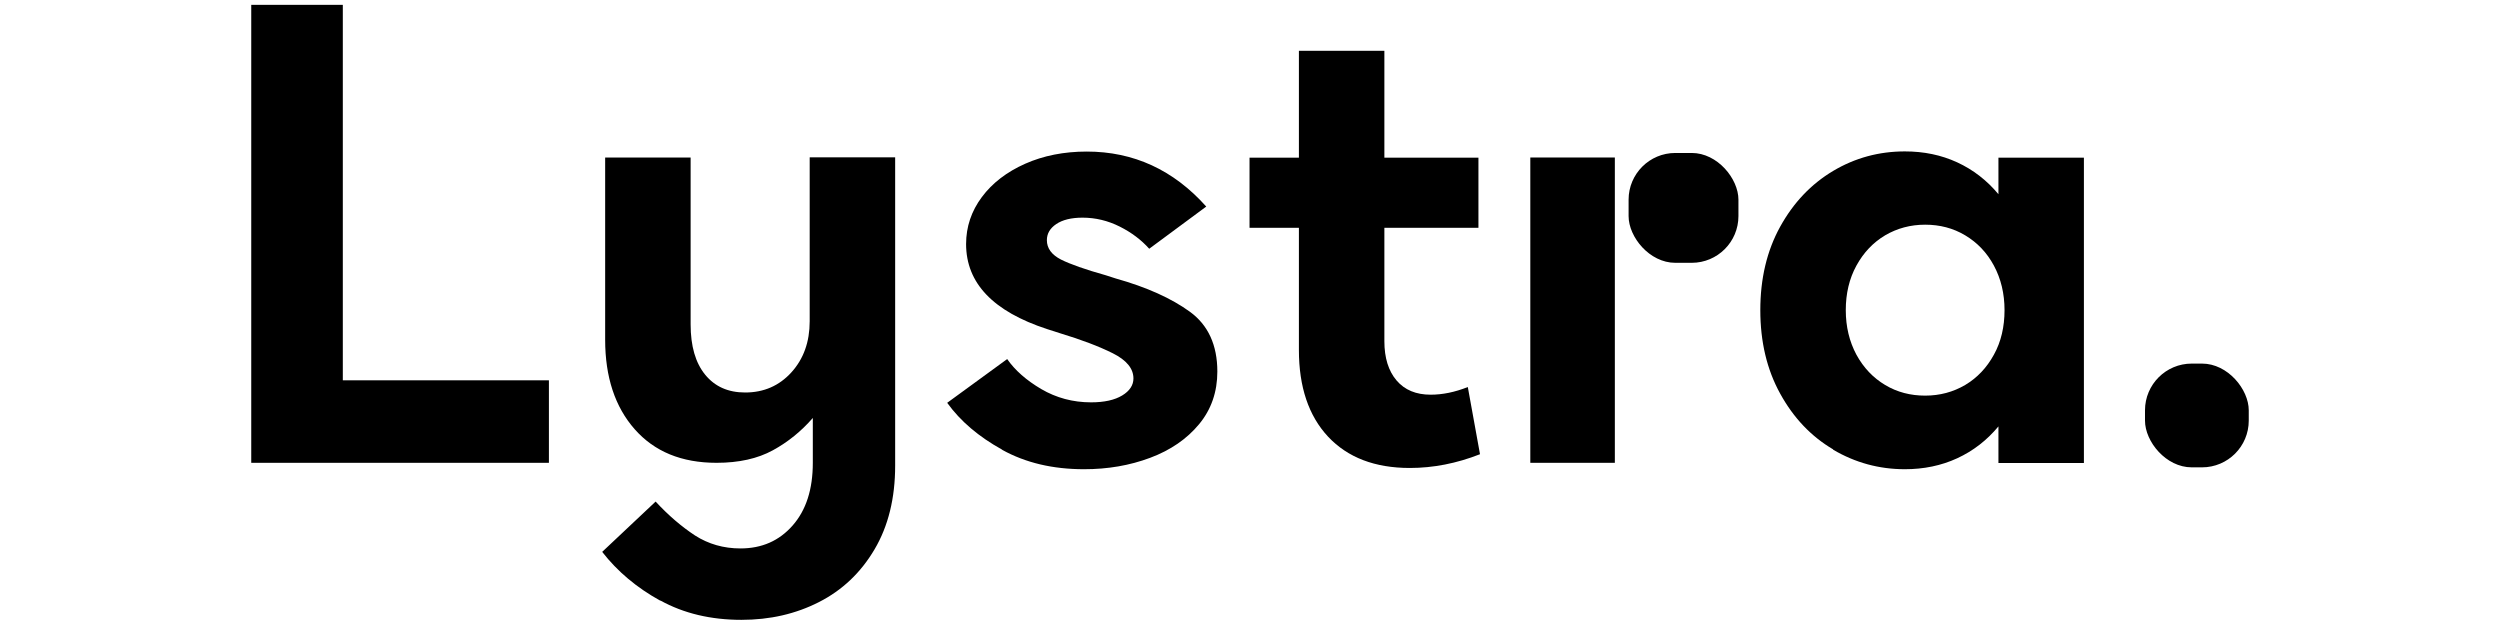
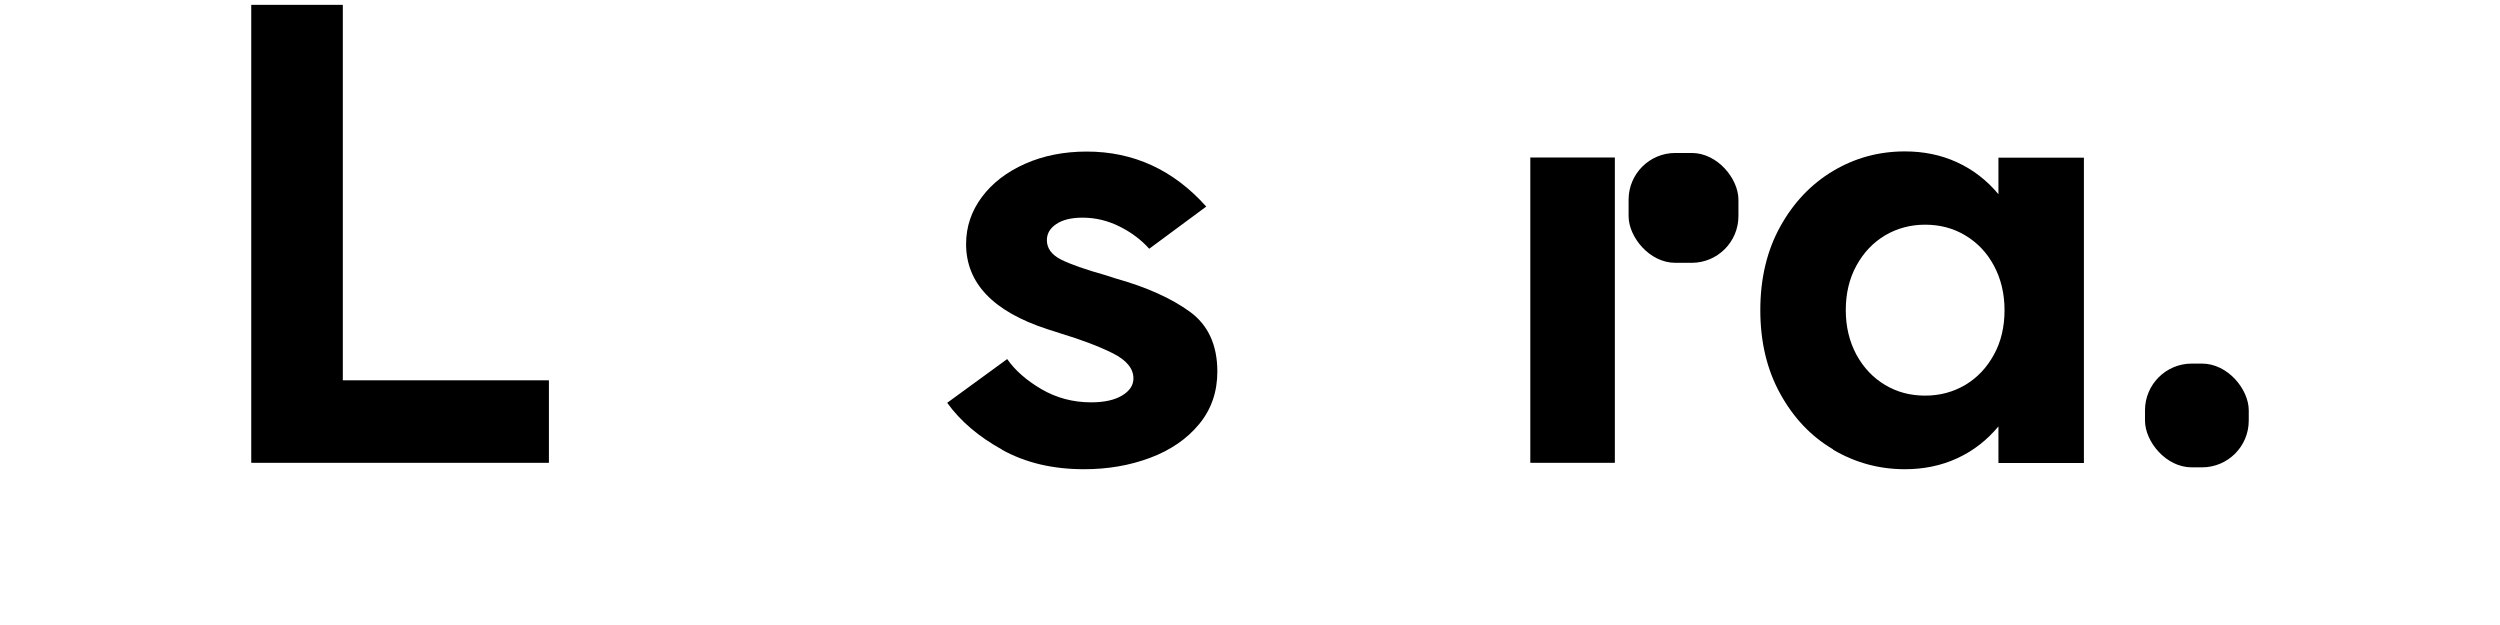
<svg xmlns="http://www.w3.org/2000/svg" id="Motorola" viewBox="0 0 160 40">
  <rect x="137.28" y="23.27" width="6.64" height="6.64" rx="2.99" ry="2.99" />
  <g>
    <path d="M16.08.31h5.86v24.03h13.19v5.28h-19.05V.31Z" />
-     <path d="M42.27,38.45c-1.51-.83-2.75-1.87-3.73-3.13l3.42-3.22c.82.89,1.67,1.61,2.52,2.17.86.55,1.83.83,2.91.83,1.37,0,2.48-.49,3.34-1.47.86-.98,1.29-2.31,1.29-4.01v-2.87c-.74.85-1.59,1.54-2.56,2.07-.97.53-2.17.8-3.6.8-2.24,0-3.98-.72-5.24-2.15-1.26-1.43-1.89-3.34-1.89-5.73v-11.66h5.47v10.68c0,1.39.31,2.46.93,3.22s1.47,1.14,2.56,1.14c1.19,0,2.18-.43,2.96-1.29s1.17-1.95,1.17-3.27v-10.49h5.47v19.73c0,2.08-.44,3.87-1.32,5.36-.88,1.49-2.06,2.61-3.55,3.37-1.49.76-3.14,1.14-4.97,1.14-1.95,0-3.69-.41-5.19-1.24Z" />
    <path d="M64.14,28.78c-1.5-.83-2.67-1.82-3.52-3l3.84-2.8c.5.72,1.23,1.36,2.18,1.92.96.56,2.02.85,3.19.85.85,0,1.51-.15,1.99-.44.48-.29.72-.66.72-1.09,0-.63-.44-1.17-1.32-1.61-.88-.44-2.01-.87-3.4-1.29l-.81-.26c-3.45-1.13-5.18-2.94-5.18-5.44,0-1.11.34-2.11,1.01-3.01.67-.9,1.6-1.61,2.77-2.13s2.49-.78,3.94-.78c3,0,5.55,1.17,7.65,3.52l-3.65,2.7c-.5-.56-1.13-1.04-1.89-1.42-.76-.38-1.55-.57-2.38-.57-.72,0-1.28.14-1.68.41-.4.27-.6.61-.6,1.03,0,.52.3.93.9,1.24.6.3,1.56.64,2.88,1.01l.62.2c2,.56,3.58,1.28,4.75,2.13s1.76,2.13,1.76,3.83c0,1.3-.39,2.43-1.17,3.37s-1.82,1.66-3.13,2.15-2.71.73-4.23.73c-2,0-3.74-.41-5.24-1.24Z" />
-     <path d="M94.72,29.07c-1.5.59-3,.88-4.49.88-2.24,0-3.98-.67-5.23-2-1.25-1.34-1.87-3.19-1.87-5.55v-7.82h-3.16v-4.49h3.16V3.25h5.47v6.84h6.02v4.49h-6.02v7.26c0,1.06.26,1.9.78,2.51.52.61,1.25.91,2.18.91.76,0,1.55-.16,2.38-.49l.78,4.3Z" />
    <rect x="97.94" y="10.08" width="5.41" height="19.54" />
    <path d="M117.32,28.76c-1.41-.83-2.54-2.02-3.39-3.57-.85-1.54-1.27-3.32-1.27-5.34s.42-3.8,1.27-5.34,1.98-2.73,3.39-3.57c1.41-.84,2.94-1.25,4.59-1.25,1.22,0,2.33.23,3.35.7,1.02.47,1.9,1.15,2.64,2.04v-2.34h5.47v19.54h-5.47v-2.34c-.74.89-1.62,1.57-2.64,2.04-1.02.47-2.14.7-3.35.7-1.65,0-3.18-.42-4.59-1.25ZM125.77,24.64c.77-.46,1.38-1.1,1.84-1.94.46-.83.68-1.79.68-2.85s-.23-2.01-.68-2.85-1.07-1.48-1.84-1.94c-.77-.46-1.62-.68-2.56-.68s-1.79.23-2.56.68c-.77.46-1.38,1.1-1.84,1.94s-.68,1.79-.68,2.85.23,2.01.68,2.85c.46.84,1.07,1.48,1.84,1.94.77.46,1.62.68,2.56.68s1.79-.23,2.56-.68Z" />
  </g>
  <rect x="104.23" y="9.79" width="7.03" height="7.03" rx="2.99" ry="2.99" />
</svg>